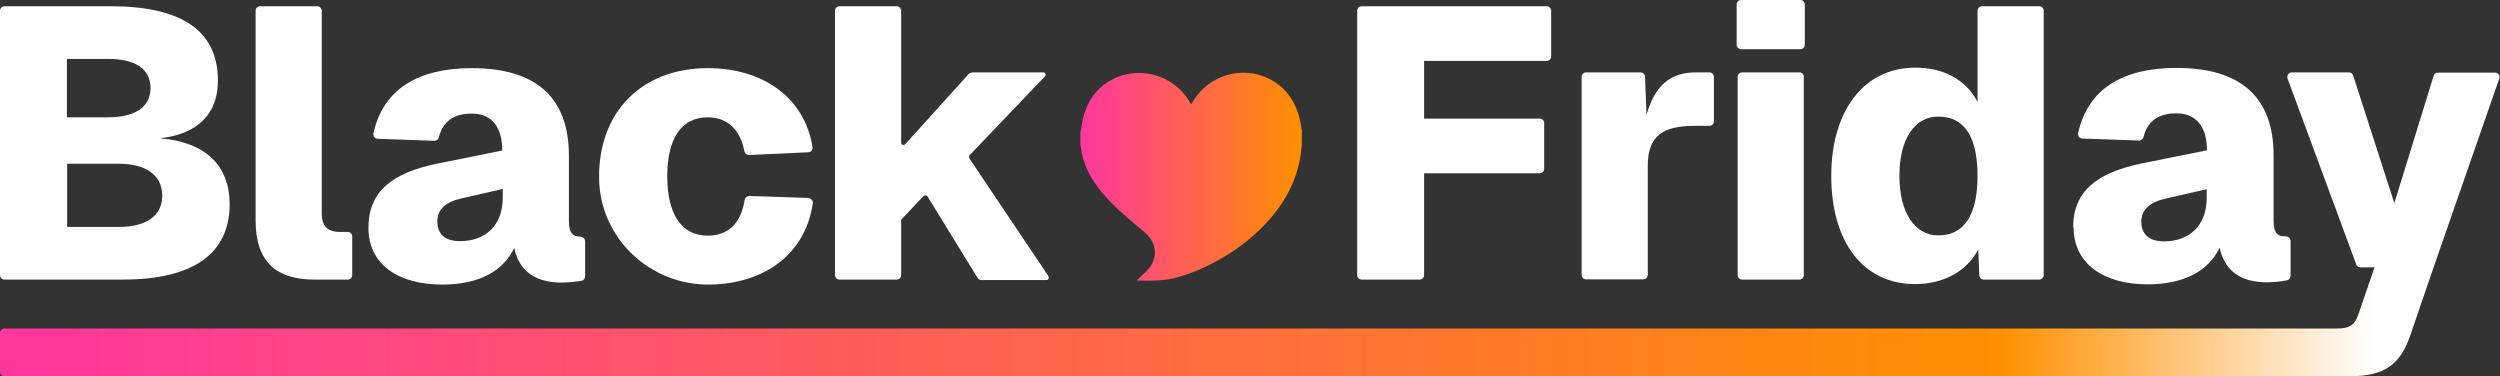
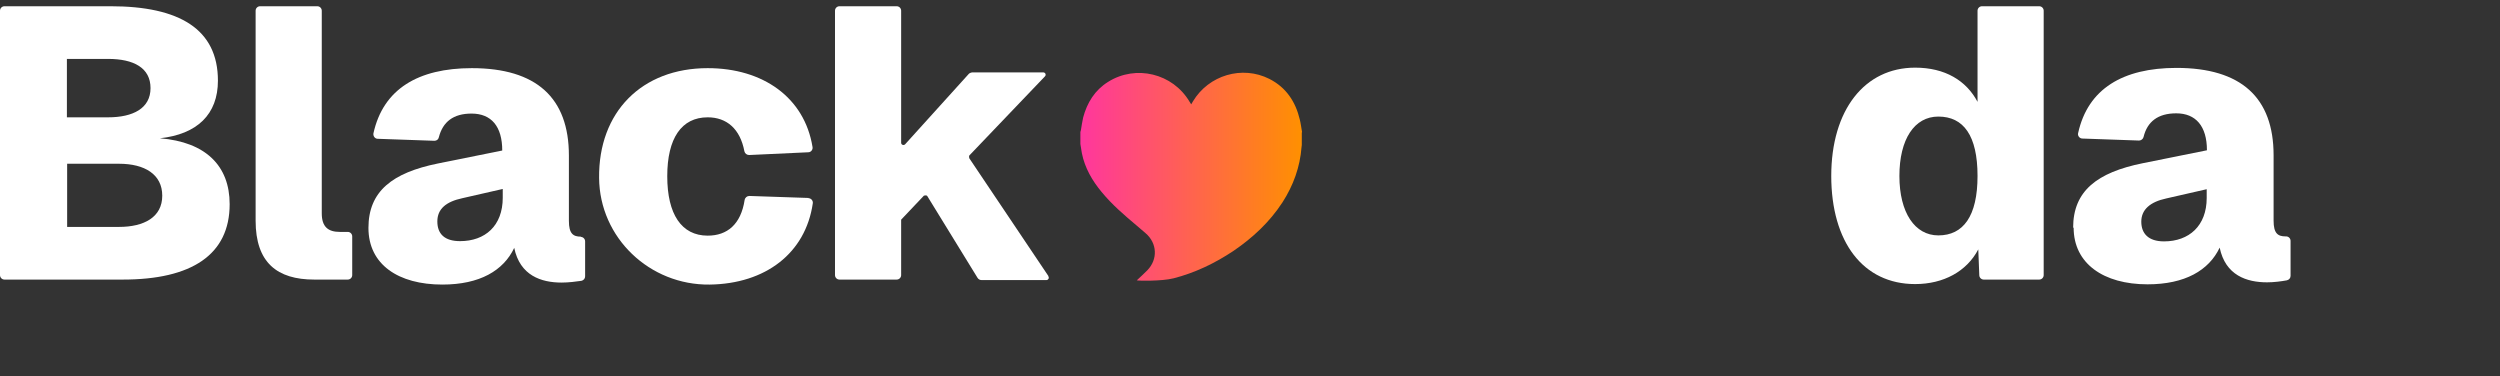
<svg xmlns="http://www.w3.org/2000/svg" id="Layer_2" viewBox="0 0 100.15 15.07">
  <rect x="0" y="0" width="100.15" height="15.07" fill="#333333" stroke="none" />
  <defs>
    <style>
      .cls-1 {
        fill: url(#linear-gradient-2);
      }

      .cls-2 {
        fill: #fff;
      }

      .cls-3 {
        fill: url(#linear-gradient);
      }
    </style>
    <linearGradient id="linear-gradient" x1="0" y1="8.99" x2="100.15" y2="8.99" gradientUnits="userSpaceOnUse">
      <stop offset="0" stop-color="#ff369e" />
      <stop offset=".8" stop-color="#ff9000" />
      <stop offset=".95" stop-color="#fff" />
    </linearGradient>
    <linearGradient id="linear-gradient-2" x1="43.28" y1="7.08" x2="52.15" y2="7.08" gradientUnits="userSpaceOnUse">
      <stop offset="0" stop-color="#ff369e" />
      <stop offset="1" stop-color="#ff9000" />
    </linearGradient>
  </defs>
  <g id="Layer_1-2" data-name="Layer_1">
    <g>
      <g>
        <path class="cls-2" d="M6.4,5.54c1.5-.16,2.33-.96,2.33-2.31C8.73,1.17,7.19.25,4.43.25H.18C.08.25,0,.33,0,.43v10.59c0,.1.08.18.18.18h4.74c2.75,0,4.28-.99,4.28-3.02,0-1.54-.96-2.49-2.79-2.64ZM2.68,2.36h1.65c1.03,0,1.7.36,1.7,1.17s-.7,1.17-1.7,1.17h-1.65v-2.35ZM4.77,9.09h-2.08v-2.53h2.08c1.02,0,1.73.42,1.73,1.28s-.73,1.25-1.73,1.25Z" />
        <path class="cls-2" d="M13.92,9.29h-.31c-.46,0-.72-.2-.72-.74V.43c0-.1-.08-.18-.18-.18h-2.29c-.1,0-.18.08-.18.18v8.41c0,1.68.86,2.36,2.35,2.36h1.34c.1,0,.18-.08.18-.18v-1.55c0-.1-.08-.18-.18-.18Z" />
        <path class="cls-2" d="M23.29,9.48h-.02c-.31,0-.48-.12-.48-.63v-2.62c0-2.31-1.3-3.5-3.89-3.5-2.15,0-3.55.84-3.94,2.61-.02.11.06.22.17.22l2.27.08c.09,0,.16-.05.18-.14.16-.62.58-.95,1.31-.95.79,0,1.23.51,1.23,1.48l-2.58.52c-1.82.37-2.78,1.11-2.78,2.58s1.2,2.27,2.96,2.27c1.5,0,2.45-.56,2.88-1.47.23,1.11,1.08,1.39,1.9,1.39.27,0,.59-.04.79-.07.09-.02.15-.09.15-.18v-1.4c0-.1-.08-.18-.18-.18ZM20.14,7.92c0,1.13-.71,1.74-1.71,1.74-.62,0-.91-.29-.91-.79s.35-.79,1-.93l1.62-.37v.34Z" />
        <path class="cls-2" d="M32.39,7.93l-2.37-.08c-.09,0-.17.06-.19.16-.15.98-.7,1.43-1.48,1.43-1.05,0-1.62-.86-1.62-2.38s.57-2.36,1.62-2.36c.76,0,1.3.46,1.47,1.36.02.09.1.15.19.15l2.37-.11c.11,0,.19-.11.17-.21-.32-1.98-1.98-3.16-4.2-3.16-2.64,0-4.38,1.76-4.35,4.4.02,2.4,2.03,4.3,4.43,4.27,2.24-.03,3.84-1.26,4.13-3.25.02-.11-.07-.21-.17-.21Z" />
        <path class="cls-2" d="M42,11.06l-3.17-4.72s-.02-.08,0-.11l3.03-3.17c.06-.06.02-.16-.07-.16h-2.85s-.1.02-.13.06l-2.55,2.82c-.06.06-.16.02-.16-.06V.43c0-.1-.08-.18-.18-.18h-2.29c-.1,0-.18.08-.18.18v10.59c0,.1.08.18.18.18h2.29c.1,0,.18-.08.18-.18v-2.22l.91-.96s.11-.04.14.02l2.01,3.27c.03.05.09.09.16.09h2.6c.07,0,.12-.08.08-.14Z" />
      </g>
      <g>
        <g>
-           <path class="cls-2" d="M54.55.25h7.41c.1,0,.18.08.18.18v1.83c0,.1-.08.18-.18.18h-4.91v2.31h4.63c.1,0,.18.08.18.18v1.83c0,.1-.08.18-.18.18h-4.63v4.08c0,.1-.08.18-.18.18h-2.32c-.1,0-.18-.08-.18-.18V.43c0-.1.08-.18.18-.18Z" />
-           <path class="cls-2" d="M63.53,2.9h2.19c.1,0,.18.08.18.18l.06,1.52c.34-1.19.96-1.7,1.98-1.7h.54c.1,0,.18.08.18.18v1.78c0,.1-.08.18-.18.18h-.56c-1.31,0-1.91.4-1.91,1.6v4.37c0,.1-.08.18-.18.18h-2.29c-.1,0-.18-.08-.18-.18V3.08c0-.1.08-.18.18-.18Z" />
-           <path class="cls-2" d="M69.75,0h2.37c.1,0,.18.08.18.18v1.61c0,.1-.08.18-.18.18h-2.37c-.1,0-.18-.08-.18-.18V.18c0-.1.08-.18.18-.18ZM69.79,2.9h2.29c.1,0,.18.08.18.18v7.94c0,.1-.08.18-.18.18h-2.29c-.1,0-.18-.08-.18-.18V3.08c0-.1.08-.18.18-.18Z" />
-           <path class="cls-2" d="M73.36,7.05c0-2.65,1.34-4.34,3.36-4.34,1.2,0,2.05.52,2.5,1.37V.43c0-.1.08-.18.18-.18h2.29c.1,0,.18.08.18.18v10.59c0,.1-.08.18-.18.18h-2.22c-.1,0-.18-.08-.18-.18l-.04-1.03c-.46.88-1.39,1.39-2.53,1.39-2.08,0-3.36-1.68-3.36-4.34ZM79.22,7.05c0-1.62-.56-2.38-1.57-2.38-.96,0-1.56.91-1.56,2.38s.62,2.38,1.56,2.38c1,0,1.57-.77,1.57-2.38Z" />
+           <path class="cls-2" d="M73.36,7.05c0-2.65,1.34-4.34,3.36-4.34,1.2,0,2.05.52,2.5,1.37V.43c0-.1.08-.18.18-.18h2.29c.1,0,.18.08.18.18v10.59c0,.1-.08.18-.18.18h-2.22c-.1,0-.18-.08-.18-.18l-.04-1.03c-.46.88-1.39,1.39-2.53,1.39-2.08,0-3.36-1.68-3.36-4.34ZM79.22,7.05c0-1.62-.56-2.38-1.57-2.38-.96,0-1.56.91-1.56,2.38s.62,2.38,1.56,2.38c1,0,1.57-.77,1.57-2.38" />
          <path class="cls-2" d="M83.05,9.12c0-1.47.96-2.21,2.78-2.58l2.58-.52c0-.97-.45-1.48-1.23-1.48-.73,0-1.16.33-1.31.95-.02.08-.1.14-.18.14l-2.27-.08c-.11,0-.2-.11-.17-.22.39-1.77,1.79-2.61,3.94-2.61,2.59,0,3.89,1.19,3.89,3.5v2.62c0,.51.17.63.48.63h.02c.1,0,.18.08.18.18v1.4c0,.09-.06.16-.15.18-.21.04-.52.08-.79.08-.82,0-1.67-.28-1.9-1.39-.43.91-1.39,1.47-2.89,1.47-1.76,0-2.96-.83-2.96-2.27ZM88.4,7.92v-.34l-1.62.37c-.65.14-1,.45-1,.93s.29.79.91.79c1,0,1.71-.62,1.71-1.74Z" />
-           <path class="cls-2" d="M95.35,10.71h-.79c-.08,0-.15-.05-.17-.12l-2.75-7.44c-.04-.12.04-.25.17-.25h2.29c.08,0,.15.05.17.13l1.65,5.12s.01.08,0,.11l-.58,2.44Z" />
        </g>
-         <path class="cls-3" d="M0,13.34c0-.1.08-.18.18-.18h93.42c.51,0,.71-.12.86-.52l.66-1.92,2.37-7.68c.02-.08.09-.13.17-.13h2.29c.13,0,.21.12.17.24l-2.63,7.56-.94,2.74c-.4,1.17-1.06,1.62-2.38,1.62H.18c-.1,0-.18-.08-.18-.18v-1.55Z" />
      </g>
      <path class="cls-1" d="M52.15,5.31v.5s-.01.05-.01.08c-.06.8-.33,1.54-.76,2.21-.52.8-1.2,1.43-1.98,1.96-.74.49-1.53.87-2.39,1.09-.47.12-1.44.1-1.47.08.14-.13.28-.26.42-.4.43-.44.4-1.09-.07-1.49-.12-.1-.23-.2-.35-.3-.5-.42-.99-.84-1.41-1.35-.38-.46-.67-.96-.79-1.55-.02-.12-.04-.25-.06-.37,0-.16,0-.31,0-.47,0-.03.01-.05.02-.08.03-.17.05-.34.09-.51.16-.6.47-1.1,1-1.43,1.11-.7,2.59-.34,3.26.79.02.03.04.07.07.11.03-.05.05-.08.07-.12.63-1.05,1.97-1.45,3.06-.9.67.34,1.05.91,1.22,1.63.04.16.06.33.09.5Z" />
    </g>
  </g>
</svg>